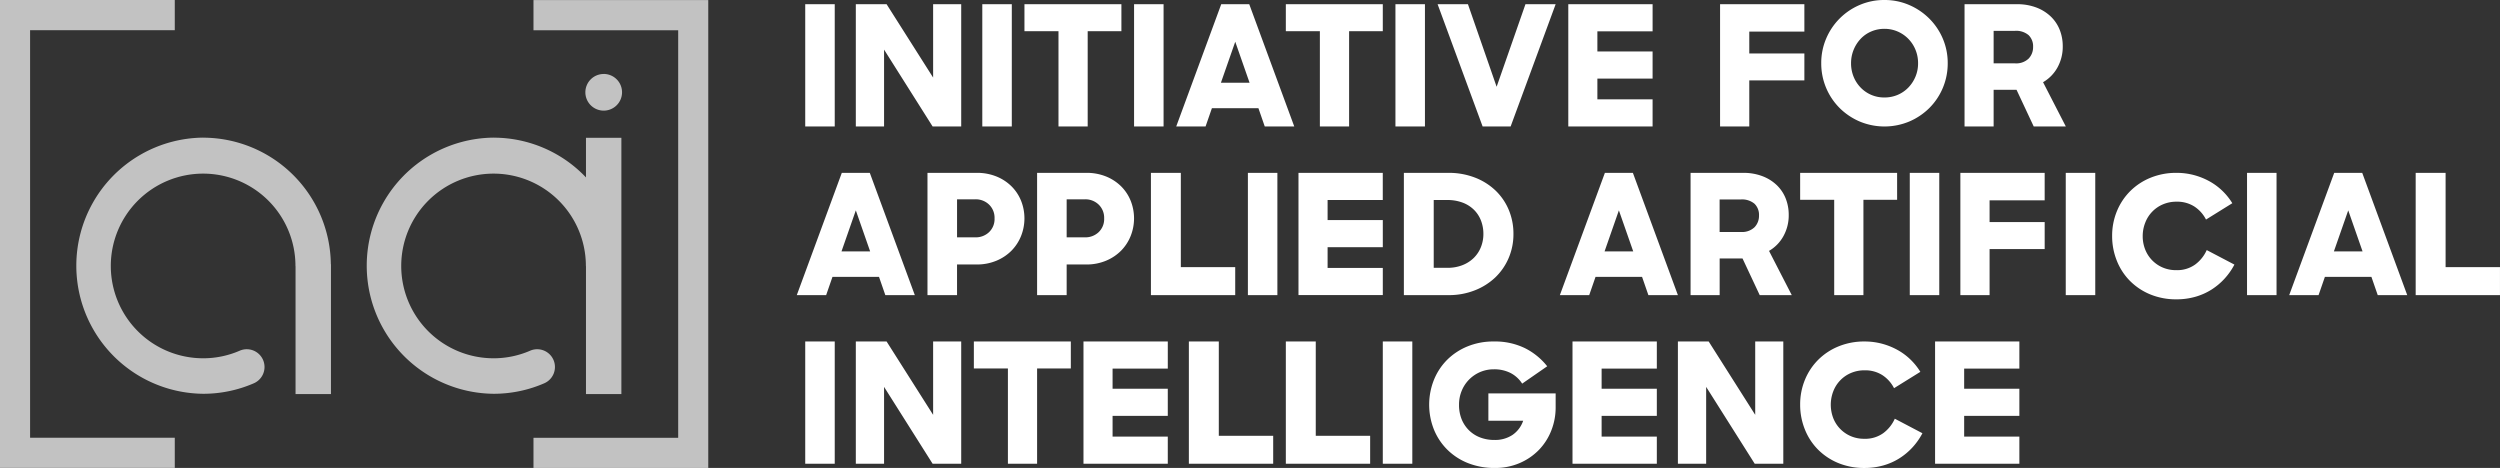
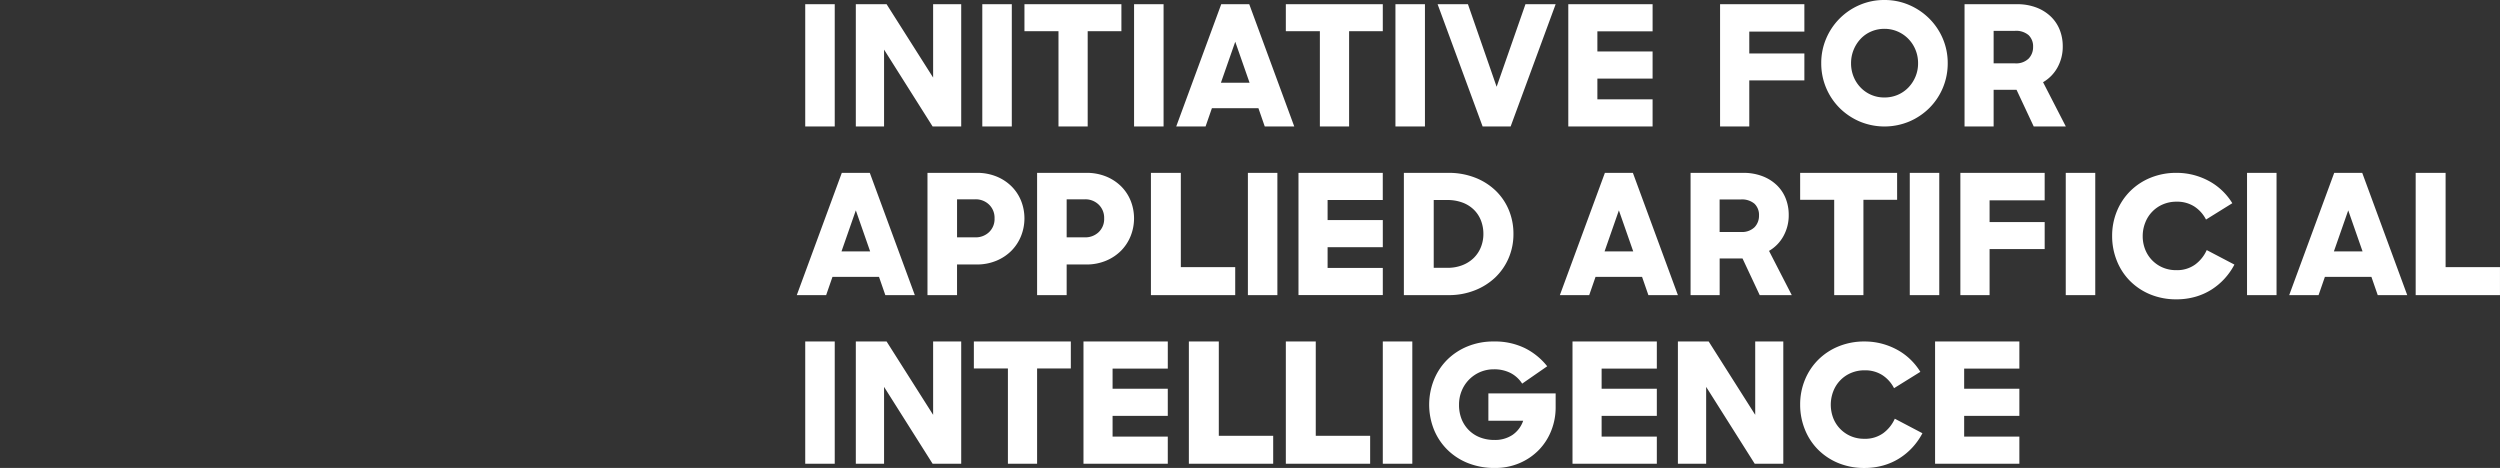
<svg xmlns="http://www.w3.org/2000/svg" id="Group_706" data-name="Group 706" width="197.667" height="37" viewBox="0 0 197.667 37">
  <rect x="0" y="0" width="197.667" height="37" fill="#333333" stroke="none" />
-   <path id="appliedAI-small" d="M56,.007V37H42.181V34.613H53.622V2.392H42.181V.007ZM0,0H13.819V2.387H2.379V34.608H13.819v2.385H0ZM39.031,10.885a10.057,10.057,0,0,1,7.3,3.143V10.895h2.8V31.16h-2.8V21.073c0-.021-.007-.041-.007-.062a7.3,7.3,0,1,0-7.3,7.317,7.231,7.231,0,0,0,2.894-.6,1.4,1.4,0,0,1,1.112,2.578,10.017,10.017,0,0,1-4.007.829,10.127,10.127,0,0,1,0-20.253Zm-22.972,0a10.122,10.122,0,0,1,10.1,10.007h.009V31.16h-2.8V21.073c0-.021-.007-.041-.007-.062a7.3,7.3,0,1,0-7.3,7.317,7.23,7.23,0,0,0,2.894-.6,1.4,1.4,0,0,1,1.112,2.578,10.015,10.015,0,0,1-4.006.829,10.127,10.127,0,0,1,0-20.253ZM47.73,5.847A1.45,1.45,0,1,1,46.283,7.3a1.448,1.448,0,0,1,1.447-1.45Z" fill="#fff" fill-rule="evenodd" opacity="0.7" />
  <path id="appliedAI-title" d="M117.418,27a5.326,5.326,0,0,1,1.373.173,5.452,5.452,0,0,1,1.223.487,4.822,4.822,0,0,1,1.033.76,5,5,0,0,1,.789.98l-2.08,1.293a2.68,2.68,0,0,0-.924-1.033,2.511,2.511,0,0,0-1.4-.38,2.685,2.685,0,0,0-1.087.213,2.569,2.569,0,0,0-1.394,1.447,2.959,2.959,0,0,0-.006,2.107,2.542,2.542,0,0,0,.543.853,2.611,2.611,0,0,0,.836.58,2.649,2.649,0,0,0,1.081.213,2.427,2.427,0,0,0,1.5-.447,2.873,2.873,0,0,0,.911-1.14L122,34.254a5.213,5.213,0,0,1-.775,1.107,5.11,5.11,0,0,1-1.04.873,4.879,4.879,0,0,1-1.278.567,5.4,5.4,0,0,1-1.488.2,5.325,5.325,0,0,1-2.08-.393,4.882,4.882,0,0,1-1.6-1.067,4.75,4.75,0,0,1-1.033-1.586A5.192,5.192,0,0,1,112.333,32a5.091,5.091,0,0,1,.381-1.98,4.814,4.814,0,0,1,1.06-1.587,4.876,4.876,0,0,1,1.612-1.053,5.326,5.326,0,0,1,2.032-.38ZM88.1,27a5.4,5.4,0,0,1,2.483.533,5.227,5.227,0,0,1,1.75,1.427l-1.98,1.373a2.391,2.391,0,0,0-.916-.84,2.829,2.829,0,0,0-1.323-.293,2.724,2.724,0,0,0-2.537,1.687A2.826,2.826,0,0,0,85.361,32a3.01,3.01,0,0,0,.2,1.133,2.6,2.6,0,0,0,.577.88,2.539,2.539,0,0,0,.888.573,3.093,3.093,0,0,0,1.127.2,2.483,2.483,0,0,0,1.438-.4,2.225,2.225,0,0,0,.842-1.12H87.681v-2.16H93v1.107a4.931,4.931,0,0,1-.346,1.833,4.617,4.617,0,0,1-.977,1.526,4.679,4.679,0,0,1-1.52,1.04A4.868,4.868,0,0,1,88.2,37a5.612,5.612,0,0,1-2.171-.4,4.858,4.858,0,0,1-1.635-1.087A4.754,4.754,0,0,1,83.36,33.92a5.31,5.31,0,0,1,.02-3.894,4.775,4.775,0,0,1,1.051-1.587,4.924,4.924,0,0,1,1.608-1.053A5.36,5.36,0,0,1,88.1,27Zm41.565,0v2.145H125.3v1.589h4.365v2.145H125.3v1.642h4.365v2.145H123V27ZM36,27v9.667H33.667V27Zm69.1,0,3.679,5.8V27H111v9.667h-2.26L104.9,30.589v6.078h-2.234V27ZM101,27v2.145H96.635v1.589H101v2.145H96.635v1.642H101v2.145H94.333V27ZM54.667,27v2.132H52v7.534H49.692V29.132H47V27Zm7.667,0v2.145H57.968v1.589h4.365v2.145H57.968v1.642h4.365v2.145H55.667V27Zm4.033,0v7.456h4.3v2.211H64V27Zm7.666,0v7.456h4.3v2.211H71.667V27Zm7.634,0v9.667H79.333V27ZM40.1,27l3.679,5.8V27H46v9.667H43.739L39.9,30.589v6.078H37.667V27ZM142.084,13.667a5.342,5.342,0,0,1,1.374.173,5.489,5.489,0,0,1,1.223.487,4.815,4.815,0,0,1,1.033.76,4.944,4.944,0,0,1,.788.98l-2.08,1.293a2.679,2.679,0,0,0-.924-1.033,2.514,2.514,0,0,0-1.4-.38,2.689,2.689,0,0,0-1.087.213,2.564,2.564,0,0,0-1.394,1.447,2.871,2.871,0,0,0-.2,1.06,2.839,2.839,0,0,0,.191,1.047,2.566,2.566,0,0,0,1.38,1.433,2.64,2.64,0,0,0,1.08.213,2.434,2.434,0,0,0,1.5-.447,2.876,2.876,0,0,0,.911-1.14l2.189,1.147a5.227,5.227,0,0,1-.775,1.107,5.127,5.127,0,0,1-1.04.873,4.884,4.884,0,0,1-1.278.567,5.4,5.4,0,0,1-1.489.2,5.333,5.333,0,0,1-2.08-.393,4.877,4.877,0,0,1-1.6-1.067,4.748,4.748,0,0,1-1.033-1.586A5.192,5.192,0,0,1,137,18.667a5.1,5.1,0,0,1,.381-1.98,4.815,4.815,0,0,1,1.06-1.587,4.878,4.878,0,0,1,1.611-1.053,5.327,5.327,0,0,1,2.032-.38Zm-42.977,0,3.559,9.667h-2.333l-.5-1.443H96.154l-.5,1.443h-2.32l3.56-9.667Zm57.667,0,3.559,9.667H158l-.5-1.443h-3.678l-.5,1.443H151l3.559-9.667Zm6.592,0v7.455h4.3v2.211H161V13.667Zm-13.367,0v9.667h-2.333V13.667Zm-111.226,0,3.559,9.667H40l-.5-1.443H35.821l-.5,1.443H33l3.559-9.667Zm8.459,0a4.051,4.051,0,0,1,1.549.285,3.614,3.614,0,0,1,1.189.774,3.41,3.41,0,0,1,.762,1.146,3.771,3.771,0,0,1,0,2.787,3.517,3.517,0,0,1-.755,1.159,3.632,3.632,0,0,1-1.189.794,3.977,3.977,0,0,1-1.569.3H45.67v2.423H43.333V13.667Zm8.667,0a4.052,4.052,0,0,1,1.549.285,3.626,3.626,0,0,1,1.189.774,3.418,3.418,0,0,1,.761,1.146,3.766,3.766,0,0,1,0,2.787,3.517,3.517,0,0,1-.755,1.159,3.634,3.634,0,0,1-1.189.794,3.971,3.971,0,0,1-1.569.3H54.337v2.423H52V13.667Zm7.466,0v7.455h4.3v2.211H61V13.667Zm7.634,0v9.667H68.667V13.667Zm8.333,0v2.145H74.969V17.4h4.365v2.145H74.969v1.642h4.365v2.145H72.667V13.667Zm5.179,0a5.729,5.729,0,0,1,2.1.371,4.894,4.894,0,0,1,1.628,1.02,4.548,4.548,0,0,1,1.051,1.529,4.858,4.858,0,0,1,.373,1.914,4.76,4.76,0,0,1-.387,1.92,4.637,4.637,0,0,1-1.065,1.53,4.973,4.973,0,0,1-1.621,1.012,5.515,5.515,0,0,1-2.041.371H81V13.667Zm23.3,0a4.2,4.2,0,0,1,1.545.265,3.374,3.374,0,0,1,1.136.715,2.986,2.986,0,0,1,.7,1.052,3.5,3.5,0,0,1,.237,1.291,3.388,3.388,0,0,1-.416,1.675,3.042,3.042,0,0,1-1.142,1.172l1.8,3.5h-2.535l-1.36-2.9h-1.808v2.9h-2.3V13.667Zm23.855,0v2.171h-4.356V17.56h4.356v2.132h-4.356v3.642H125V13.667Zm4,0v9.667h-2.333V13.667Zm-15.667,0V15.8h-2.664v7.535h-2.311V15.8h-2.692V13.667Zm3.333,0v9.667H121V13.667ZM84.4,15.812H83.36v5.363h1.085a3.176,3.176,0,0,0,1.173-.205,2.657,2.657,0,0,0,.9-.569,2.47,2.47,0,0,0,.569-.854,2.781,2.781,0,0,0,.2-1.046,2.906,2.906,0,0,0-.19-1.059,2.432,2.432,0,0,0-.556-.854,2.56,2.56,0,0,0-.9-.569,3.419,3.419,0,0,0-1.227-.205Zm13.6.821-1.133,3.245h2.267Zm-60.333,0-1.133,3.245H38.8Zm118,0-1.134,3.245H156.8ZM47.113,15.759H45.671v3.007h1.443a1.522,1.522,0,0,0,1.088-.411,1.425,1.425,0,0,0,.434-1.086,1.446,1.446,0,0,0-.434-1.092A1.509,1.509,0,0,0,47.113,15.759Zm8.667,0H54.337v3.007H55.78a1.522,1.522,0,0,0,1.088-.411,1.425,1.425,0,0,0,.434-1.086,1.446,1.446,0,0,0-.434-1.092A1.509,1.509,0,0,0,55.78,15.759Zm51.86.013h-1.676v2.569h1.676a1.42,1.42,0,0,0,1.089-.378,1.3,1.3,0,0,0,.35-.92,1.224,1.224,0,0,0-.357-.934,1.524,1.524,0,0,0-1.082-.338ZM68.774.333,72.333,10H70l-.5-1.443H65.821L65.32,10H63L66.559.333Zm10.559,0V2.465H76.669V10H74.358V2.465H71.667V.333Zm3.333,0V10H80.333V.333Zm3.4,0,2.268,6.528L90.613.333H93L89.441,10H87.226L83.667.333Zm14.6,0V2.478H96.3V4.067h4.365V6.213H96.3V7.855h4.365V10H94V.333Zm12,0V2.5h-4.356V4.227h4.356V6.358h-4.356V10H106V.333ZM118.993,0a4.877,4.877,0,0,1,1.954.393,5.1,5.1,0,0,1,1.593,1.073,4.989,4.989,0,0,1,1.071,1.587A4.9,4.9,0,0,1,124,5a4.978,4.978,0,0,1-1.452,3.54,5.079,5.079,0,0,1-1.587,1.067,5.086,5.086,0,0,1-3.922,0,5.07,5.07,0,0,1-1.586-1.067A4.977,4.977,0,0,1,114,5a4.891,4.891,0,0,1,.388-1.947,5,5,0,0,1,2.65-2.66A4.889,4.889,0,0,1,118.993,0Zm10.485.333A4.2,4.2,0,0,1,131.023.6a3.389,3.389,0,0,1,1.135.715,2.986,2.986,0,0,1,.7,1.052,3.5,3.5,0,0,1,.237,1.291,3.385,3.385,0,0,1-.416,1.675A3.036,3.036,0,0,1,131.538,6.5l1.8,3.5H130.8l-1.359-2.9H127.63V10h-2.3V.333ZM62,.333V10H59.667V.333Zm-26,0V10H33.667V.333Zm14,0V10H47.667V.333Zm-9.9,0,3.679,5.8V.333H46V10H43.739L39.9,3.922V10H37.667V.333Zm18.566,0V2.465H56V10H53.691V2.465H51V.333ZM118.993,2.28a2.6,2.6,0,0,0-1.051.213,2.493,2.493,0,0,0-.836.587,2.818,2.818,0,0,0-.549.867,2.77,2.77,0,0,0-.2,1.053,2.8,2.8,0,0,0,.194,1.047,2.67,2.67,0,0,0,.549.86,2.565,2.565,0,0,0,1.894.8,2.635,2.635,0,0,0,1.064-.213,2.572,2.572,0,0,0,.843-.587,2.774,2.774,0,0,0,.555-.86,2.71,2.71,0,0,0,.2-1.047,2.76,2.76,0,0,0-.2-1.053,2.688,2.688,0,0,0-.562-.867,2.644,2.644,0,0,0-.85-.587,2.6,2.6,0,0,0-1.051-.213ZM67.667,3.3,66.533,6.544H68.8Zm61.64-.86H127.63V5.008h1.676A1.418,1.418,0,0,0,130.4,4.63a1.3,1.3,0,0,0,.35-.92,1.223,1.223,0,0,0-.357-.933,1.522,1.522,0,0,0-1.083-.338Z" transform="translate(30)" fill="#fff" fill-rule="evenodd" />
</svg>